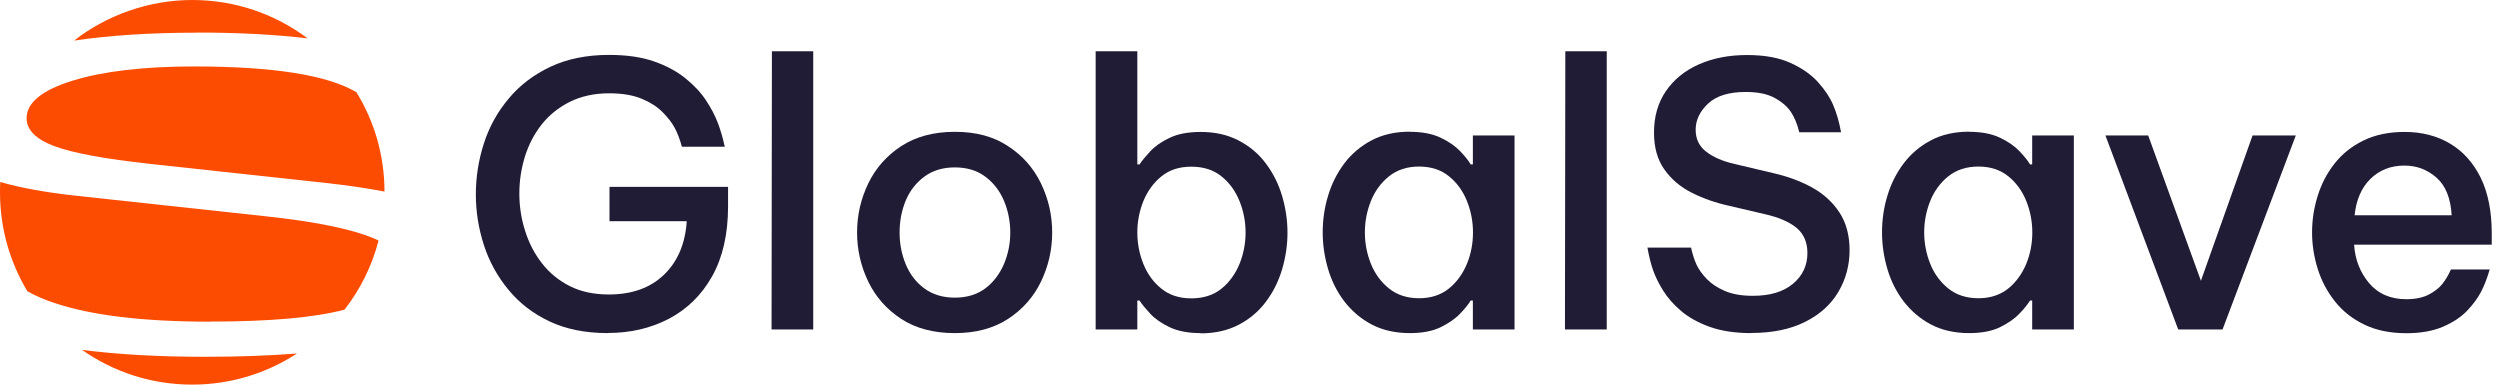
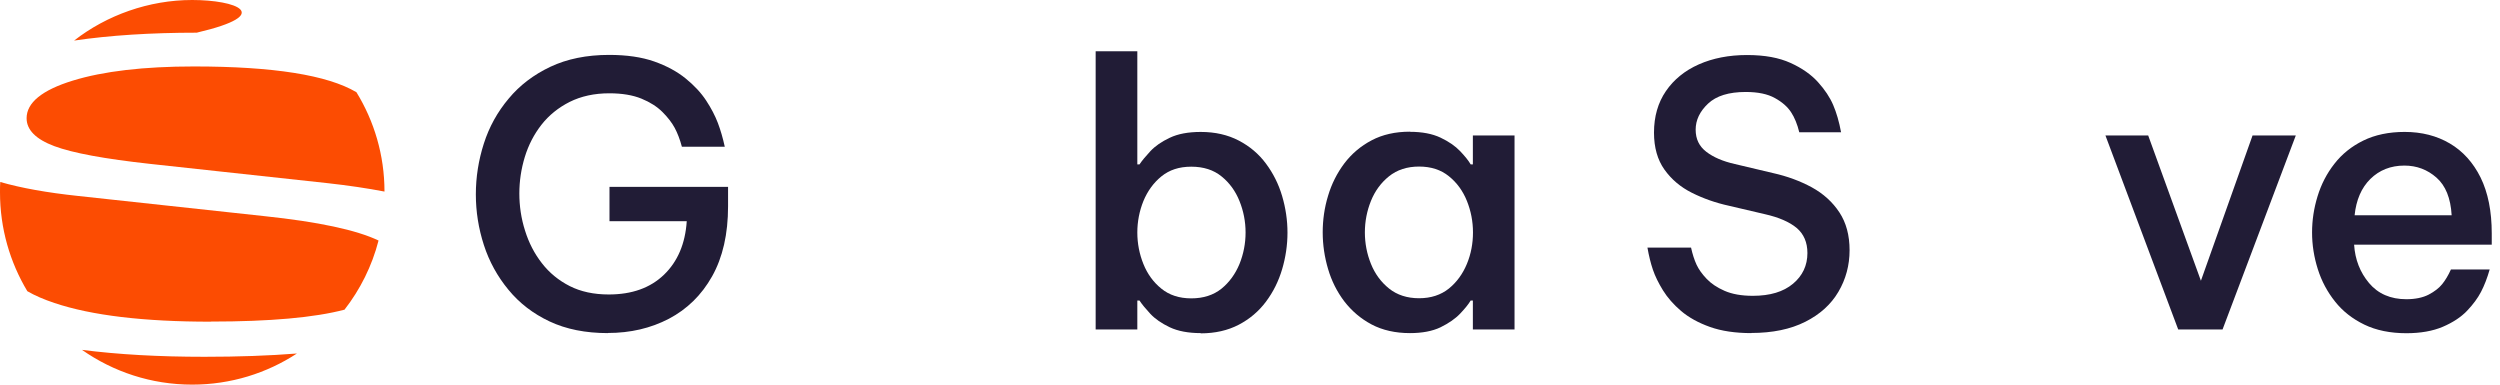
<svg xmlns="http://www.w3.org/2000/svg" width="156" height="24" viewBox="0 0 156 24" fill="none">
  <g id="Group 3">
    <path id="Vector" d="M37.941 20.786C36.539 20.786 35.326 20.543 34.295 20.058C33.264 19.573 32.407 18.913 31.725 18.079C31.043 17.253 30.527 16.321 30.194 15.29C29.86 14.259 29.693 13.205 29.693 12.129C29.693 11.052 29.86 9.991 30.194 8.952C30.527 7.914 31.043 6.982 31.74 6.155C32.43 5.321 33.302 4.662 34.34 4.169C35.386 3.676 36.607 3.426 38.009 3.426C39.108 3.426 40.041 3.563 40.822 3.836C41.595 4.109 42.254 4.465 42.785 4.897C43.316 5.329 43.748 5.791 44.066 6.277C44.385 6.762 44.627 7.232 44.794 7.671C44.961 8.111 45.105 8.604 45.226 9.157H42.55C42.429 8.702 42.277 8.308 42.103 7.982C41.928 7.656 41.671 7.323 41.337 6.989C41.004 6.656 40.564 6.375 40.026 6.155C39.487 5.935 38.82 5.822 38.024 5.822C37.084 5.822 36.258 6.004 35.545 6.36C34.841 6.716 34.249 7.194 33.787 7.785C33.325 8.376 32.976 9.051 32.748 9.794C32.521 10.537 32.407 11.303 32.407 12.076C32.407 12.849 32.521 13.637 32.764 14.395C32.998 15.146 33.347 15.828 33.817 16.427C34.28 17.026 34.863 17.503 35.553 17.852C36.243 18.201 37.054 18.375 37.986 18.375C39.434 18.375 40.579 17.966 41.436 17.14C42.285 16.321 42.762 15.206 42.853 13.804H38.032V11.659H45.431V12.872C45.431 14.608 45.097 16.063 44.438 17.238C43.778 18.413 42.876 19.292 41.739 19.891C40.602 20.483 39.336 20.778 37.933 20.778" fill="#211C36" />
-     <path id="Vector_2" d="M48.145 20.559L48.167 3.199H50.745V20.559H48.145Z" fill="#211C36" />
-     <path id="Vector_3" d="M59.584 18.573C60.327 18.573 60.956 18.383 61.471 18.004C61.979 17.625 62.366 17.117 62.639 16.495C62.904 15.874 63.041 15.207 63.041 14.509C63.041 13.812 62.904 13.13 62.639 12.508C62.373 11.894 61.987 11.394 61.471 11.015C60.964 10.636 60.334 10.446 59.584 10.446C58.833 10.446 58.204 10.636 57.689 11.015C57.173 11.394 56.779 11.894 56.521 12.508C56.264 13.122 56.135 13.789 56.135 14.509C56.135 15.229 56.264 15.874 56.521 16.495C56.779 17.117 57.166 17.625 57.689 18.004C58.204 18.383 58.841 18.573 59.584 18.573ZM59.584 20.786C58.257 20.786 57.143 20.49 56.233 19.899C55.331 19.308 54.641 18.527 54.179 17.572C53.717 16.609 53.481 15.593 53.481 14.509C53.481 13.425 53.717 12.41 54.179 11.447C54.641 10.492 55.331 9.711 56.233 9.12C57.143 8.528 58.257 8.225 59.584 8.225C60.91 8.225 62.002 8.521 62.904 9.12C63.814 9.711 64.496 10.492 64.958 11.447C65.421 12.41 65.656 13.425 65.656 14.509C65.656 15.593 65.421 16.609 64.958 17.572C64.496 18.535 63.806 19.308 62.904 19.899C61.994 20.49 60.888 20.786 59.584 20.786Z" fill="#211C36" />
    <path id="Vector_4" d="M74.335 18.618C75.093 18.618 75.722 18.413 76.223 18.012C76.715 17.61 77.087 17.094 77.344 16.473C77.595 15.851 77.724 15.192 77.724 14.509C77.724 13.827 77.595 13.168 77.344 12.546C77.094 11.924 76.723 11.409 76.223 11.007C75.73 10.605 75.101 10.401 74.335 10.401C73.569 10.401 72.971 10.605 72.47 11.007C71.978 11.409 71.606 11.924 71.348 12.546C71.098 13.168 70.969 13.827 70.969 14.509C70.969 15.192 71.098 15.851 71.348 16.473C71.598 17.094 71.97 17.61 72.47 18.012C72.963 18.413 73.585 18.618 74.335 18.618ZM74.926 20.786C74.153 20.786 73.509 20.665 72.993 20.422C72.485 20.18 72.076 19.899 71.78 19.581C71.485 19.262 71.257 18.989 71.106 18.755H70.969V20.559H68.369V3.199H70.969V10.257H71.106C71.257 10.029 71.485 9.756 71.78 9.438C72.076 9.12 72.478 8.839 72.993 8.597C73.501 8.354 74.145 8.233 74.926 8.233C75.828 8.233 76.617 8.415 77.299 8.771C77.981 9.127 78.55 9.605 78.997 10.211C79.444 10.81 79.785 11.485 80.005 12.235C80.225 12.978 80.339 13.744 80.339 14.517C80.339 15.29 80.225 16.056 80.005 16.799C79.785 17.542 79.452 18.216 78.997 18.823C78.55 19.422 77.981 19.907 77.299 20.263C76.617 20.619 75.821 20.801 74.926 20.801" fill="#211C36" />
    <path id="Vector_5" d="M88.549 10.393C87.806 10.393 87.176 10.598 86.676 10.999C86.176 11.401 85.797 11.917 85.547 12.538C85.296 13.16 85.168 13.819 85.168 14.502C85.168 15.184 85.296 15.843 85.547 16.465C85.797 17.087 86.176 17.602 86.676 18.004C87.176 18.405 87.806 18.61 88.549 18.61C89.291 18.61 89.913 18.405 90.413 18.004C90.906 17.602 91.278 17.087 91.535 16.465C91.793 15.843 91.914 15.184 91.914 14.502C91.914 13.819 91.785 13.16 91.535 12.538C91.285 11.917 90.914 11.401 90.413 10.999C89.921 10.598 89.299 10.393 88.549 10.393ZM87.98 8.225C88.738 8.225 89.375 8.346 89.89 8.589C90.398 8.831 90.808 9.112 91.111 9.43C91.414 9.749 91.634 10.021 91.77 10.257H91.907V8.452H94.507V20.558H91.907V18.754H91.77C91.634 18.982 91.414 19.255 91.111 19.573C90.808 19.891 90.398 20.172 89.89 20.422C89.382 20.665 88.746 20.786 87.98 20.786C87.07 20.786 86.267 20.604 85.592 20.248C84.917 19.891 84.349 19.406 83.886 18.807C83.432 18.208 83.091 17.534 82.871 16.783C82.651 16.04 82.537 15.275 82.537 14.502C82.537 13.728 82.643 12.963 82.871 12.22C83.091 11.477 83.432 10.802 83.886 10.196C84.341 9.597 84.91 9.112 85.592 8.755C86.267 8.399 87.063 8.217 87.98 8.217" fill="#211C36" />
-     <path id="Vector_6" d="M97.653 20.559L97.676 3.199H100.261V20.559H97.653Z" fill="#211C36" />
    <path id="Vector_7" d="M109.289 20.786C108.281 20.786 107.416 20.657 106.696 20.399C105.976 20.142 105.377 19.808 104.9 19.406C104.43 19.005 104.051 18.572 103.77 18.118C103.49 17.663 103.277 17.231 103.141 16.829C103.004 16.427 102.891 15.965 102.8 15.449H105.521C105.612 15.859 105.726 16.215 105.862 16.511C105.999 16.806 106.211 17.102 106.492 17.397C106.772 17.693 107.143 17.943 107.613 18.148C108.083 18.353 108.667 18.459 109.38 18.459C110.449 18.459 111.282 18.209 111.881 17.708C112.48 17.208 112.783 16.564 112.783 15.79C112.783 15.123 112.556 14.6 112.109 14.221C111.661 13.85 111.002 13.562 110.13 13.365L107.894 12.841C107.06 12.66 106.287 12.387 105.574 12.03C104.862 11.674 104.293 11.189 103.861 10.582C103.429 9.976 103.209 9.203 103.209 8.278C103.209 7.27 103.459 6.406 103.952 5.686C104.445 4.965 105.135 4.404 106.006 4.018C106.878 3.631 107.886 3.434 109.008 3.434C110.13 3.434 111.01 3.601 111.73 3.927C112.45 4.253 113.018 4.655 113.443 5.125C113.867 5.595 114.186 6.072 114.39 6.55C114.595 7.027 114.762 7.596 114.883 8.255H112.275C112.154 7.755 111.98 7.33 111.76 6.997C111.54 6.663 111.207 6.368 110.752 6.118C110.305 5.867 109.698 5.739 108.932 5.739C107.879 5.739 107.098 5.981 106.583 6.466C106.067 6.951 105.809 7.497 105.809 8.089C105.809 8.68 106.029 9.127 106.469 9.468C106.908 9.809 107.507 10.067 108.25 10.234L110.646 10.802C111.525 10.999 112.329 11.295 113.056 11.689C113.776 12.084 114.353 12.607 114.777 13.251C115.202 13.895 115.414 14.684 115.414 15.616C115.414 16.548 115.179 17.428 114.716 18.209C114.254 18.997 113.564 19.619 112.647 20.081C111.73 20.543 110.608 20.778 109.266 20.778" fill="#211C36" />
-     <path id="Vector_8" d="M123.45 10.393C122.707 10.393 122.078 10.598 121.577 10.999C121.077 11.401 120.698 11.917 120.448 12.538C120.198 13.16 120.069 13.819 120.069 14.502C120.069 15.184 120.198 15.843 120.448 16.465C120.698 17.087 121.077 17.602 121.577 18.004C122.078 18.405 122.707 18.61 123.45 18.61C124.193 18.61 124.814 18.405 125.315 18.004C125.807 17.602 126.179 17.087 126.437 16.465C126.694 15.843 126.816 15.184 126.816 14.502C126.816 13.819 126.687 13.16 126.437 12.538C126.186 11.917 125.815 11.401 125.315 10.999C124.822 10.598 124.2 10.393 123.45 10.393ZM122.881 8.225C123.639 8.225 124.276 8.346 124.792 8.589C125.3 8.831 125.709 9.112 126.012 9.43C126.315 9.749 126.535 10.021 126.672 10.257H126.808V8.452H129.408V20.558H126.808V18.754H126.672C126.535 18.982 126.315 19.255 126.012 19.573C125.709 19.891 125.3 20.172 124.792 20.422C124.284 20.665 123.647 20.786 122.881 20.786C121.972 20.786 121.168 20.604 120.493 20.248C119.819 19.891 119.25 19.406 118.788 18.807C118.333 18.208 117.992 17.534 117.772 16.783C117.552 16.04 117.438 15.275 117.438 14.502C117.438 13.728 117.545 12.963 117.772 12.22C117.992 11.477 118.333 10.802 118.788 10.196C119.243 9.597 119.811 9.112 120.493 8.755C121.168 8.399 121.964 8.217 122.881 8.217" fill="#211C36" />
    <path id="Vector_9" d="M135.92 20.559L131.379 8.453H134.047L137.337 17.519L140.559 8.453H143.258L138.687 20.559H135.92Z" fill="#211C36" />
    <path id="Vector_10" d="M146.927 13.433H152.983C152.923 12.364 152.604 11.583 152.036 11.083C151.467 10.582 150.8 10.332 150.035 10.332C149.186 10.332 148.473 10.613 147.912 11.166C147.351 11.72 147.025 12.477 146.927 13.44M150.171 20.793C149.148 20.793 148.268 20.611 147.533 20.255C146.798 19.899 146.184 19.421 145.706 18.815C145.229 18.216 144.865 17.541 144.63 16.791C144.395 16.048 144.273 15.282 144.273 14.509C144.273 13.736 144.387 12.993 144.615 12.25C144.842 11.507 145.191 10.825 145.668 10.219C146.138 9.612 146.745 9.127 147.472 8.771C148.2 8.414 149.064 8.232 150.05 8.232C151.119 8.232 152.059 8.475 152.87 8.953C153.681 9.43 154.325 10.143 154.788 11.075C155.25 12.015 155.485 13.175 155.485 14.562V15.267H146.896C146.957 16.2 147.268 16.995 147.829 17.663C148.39 18.33 149.17 18.671 150.156 18.671C150.717 18.671 151.187 18.572 151.551 18.383C151.915 18.193 152.195 17.973 152.392 17.731C152.589 17.488 152.771 17.185 152.938 16.814H155.356C155.205 17.344 155.023 17.814 154.818 18.208C154.613 18.603 154.318 19.004 153.939 19.399C153.56 19.793 153.052 20.126 152.43 20.392C151.808 20.657 151.043 20.793 150.148 20.793" fill="#211C36" />
-     <path id="Vector_11" d="M12.303 2.032C14.881 2.032 17.177 2.153 19.194 2.395C17.185 0.887 14.699 0 11.992 0C9.286 0 6.656 0.948 4.624 2.532C6.838 2.206 9.4 2.039 12.303 2.039M12.758 22.264C9.9 22.264 7.361 22.12 5.117 21.832C7.065 23.197 9.43 24 11.992 24C14.403 24 16.647 23.287 18.527 22.059C16.783 22.196 14.865 22.264 12.758 22.264ZM12.106 4.147C8.975 4.147 6.451 4.442 4.533 5.033C2.615 5.625 1.66 6.413 1.66 7.376C1.66 8.104 2.236 8.687 3.389 9.119C4.541 9.551 6.534 9.915 9.362 10.226L20.46 11.431C21.756 11.575 22.931 11.75 23.992 11.954C23.992 9.68 23.348 7.558 22.241 5.754C20.437 4.685 17.064 4.147 12.106 4.147ZM13.152 20.073C8.975 20.073 5.723 19.687 3.396 18.906C2.737 18.686 2.176 18.444 1.706 18.171C0.622 16.366 0 14.259 0 12C0 11.78 -8.3279e-06 11.568 0.015 11.356C1.327 11.735 2.949 12.023 4.867 12.227L16.488 13.486C19.869 13.842 22.241 14.35 23.621 15.009C23.212 16.601 22.476 18.064 21.498 19.323C19.626 19.816 16.852 20.066 13.16 20.066" fill="#FC4C02" />
+     <path id="Vector_11" d="M12.303 2.032C17.185 0.887 14.699 0 11.992 0C9.286 0 6.656 0.948 4.624 2.532C6.838 2.206 9.4 2.039 12.303 2.039M12.758 22.264C9.9 22.264 7.361 22.12 5.117 21.832C7.065 23.197 9.43 24 11.992 24C14.403 24 16.647 23.287 18.527 22.059C16.783 22.196 14.865 22.264 12.758 22.264ZM12.106 4.147C8.975 4.147 6.451 4.442 4.533 5.033C2.615 5.625 1.66 6.413 1.66 7.376C1.66 8.104 2.236 8.687 3.389 9.119C4.541 9.551 6.534 9.915 9.362 10.226L20.46 11.431C21.756 11.575 22.931 11.75 23.992 11.954C23.992 9.68 23.348 7.558 22.241 5.754C20.437 4.685 17.064 4.147 12.106 4.147ZM13.152 20.073C8.975 20.073 5.723 19.687 3.396 18.906C2.737 18.686 2.176 18.444 1.706 18.171C0.622 16.366 0 14.259 0 12C0 11.78 -8.3279e-06 11.568 0.015 11.356C1.327 11.735 2.949 12.023 4.867 12.227L16.488 13.486C19.869 13.842 22.241 14.35 23.621 15.009C23.212 16.601 22.476 18.064 21.498 19.323C19.626 19.816 16.852 20.066 13.16 20.066" fill="#FC4C02" />
  </g>
</svg>